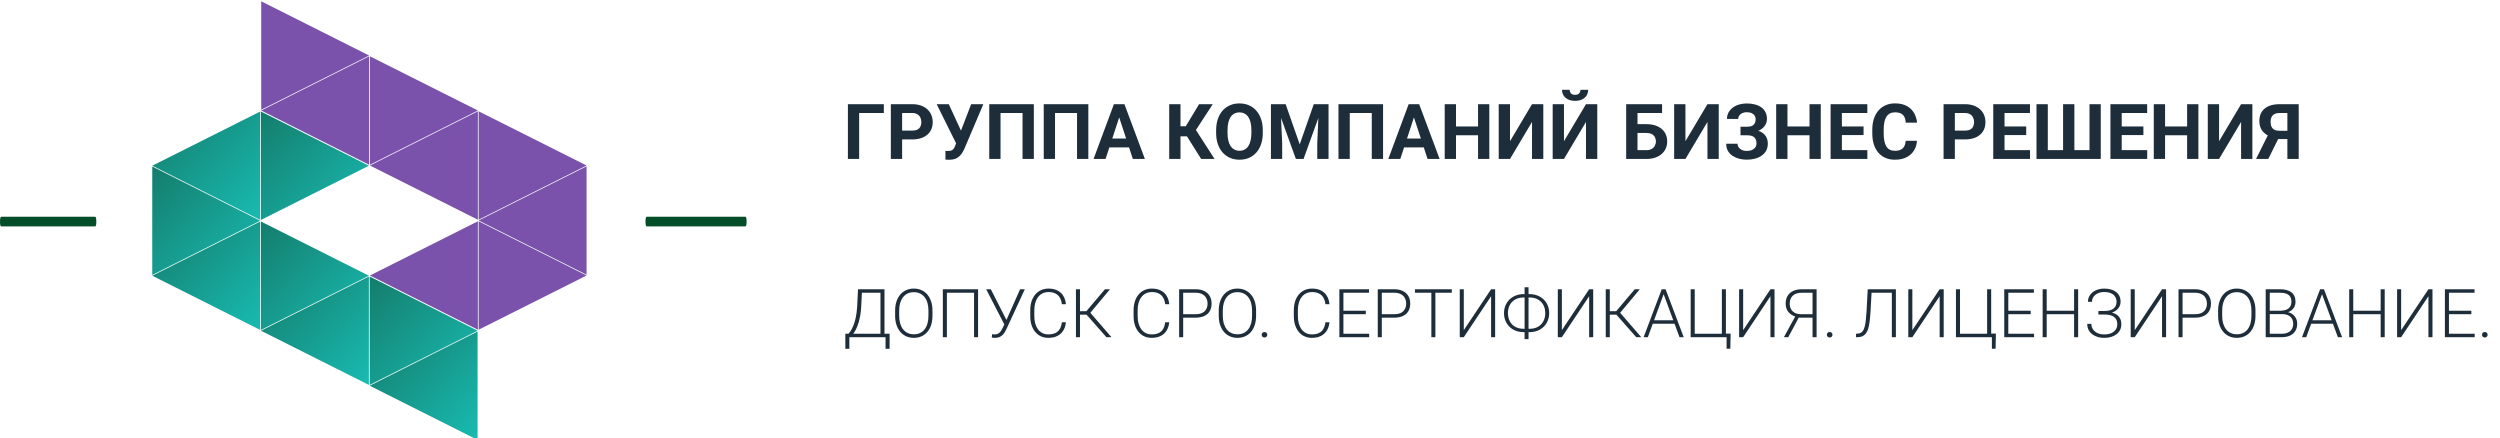
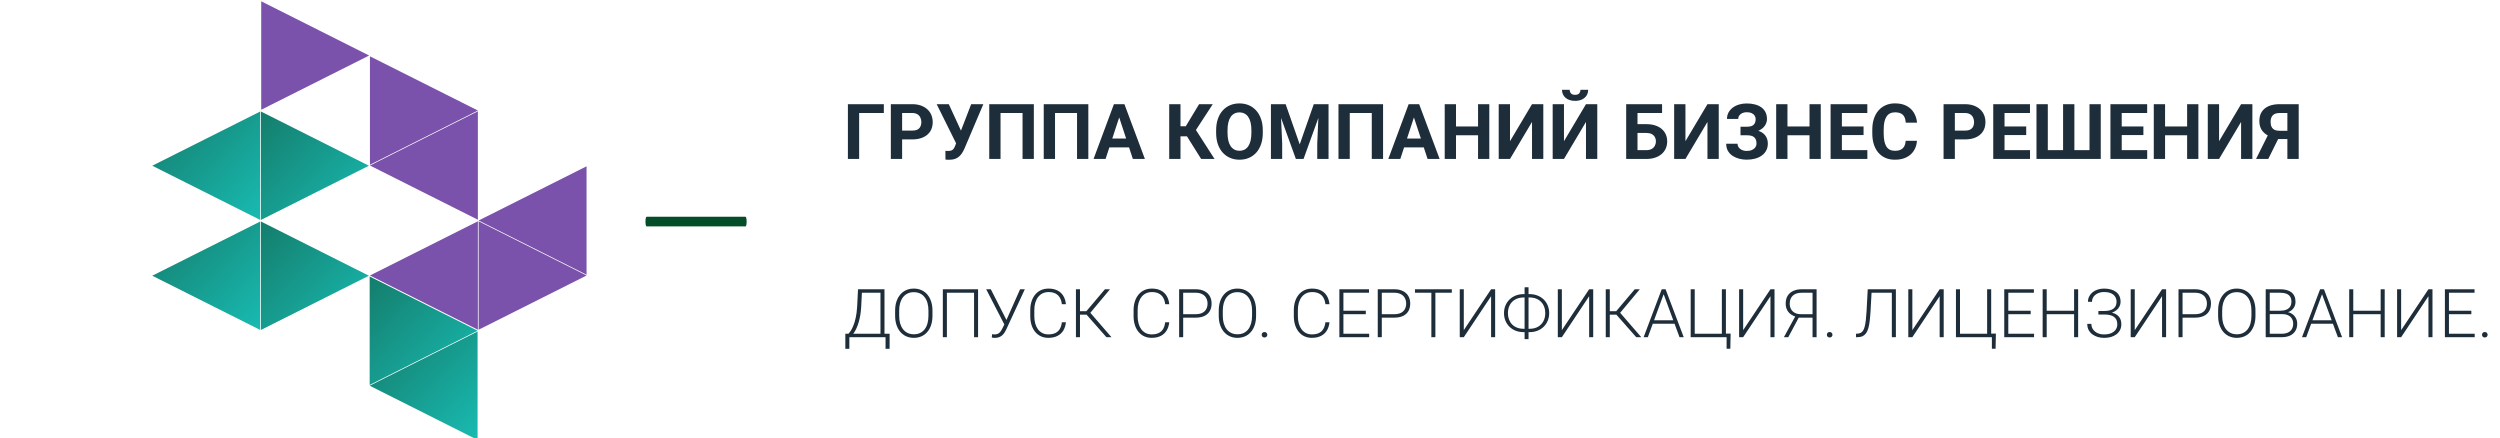
<svg xmlns="http://www.w3.org/2000/svg" width="519" height="91" viewBox="0 0 519 91" fill="none">
  <g clip-path="url(#clip0_708_234)">
    <path d="M154.778 47H134.246C134.098 47 134 46.6 134 46C134 45.4 134.098 45 134.246 45H154.754C154.902 45 155 45.4 155 46C155 46.6 154.902 47 154.778 47Z" fill="#044D29" />
    <path fill-rule="evenodd" clip-rule="evenodd" d="M54.175 23.15V45.66L76.579 34.403L54.175 23.15Z" fill="url(#paint0_linear_708_234)" />
    <path fill-rule="evenodd" clip-rule="evenodd" d="M31.608 34.403L54.017 45.66V23.15L31.608 34.403Z" fill="url(#paint1_linear_708_234)" />
-     <path fill-rule="evenodd" clip-rule="evenodd" d="M31.608 34.566V57.076L54.017 45.824L31.608 34.566Z" fill="url(#paint2_linear_708_234)" />
    <path fill-rule="evenodd" clip-rule="evenodd" d="M31.608 57.239L54.017 68.496V45.986L31.608 57.239Z" fill="url(#paint3_linear_708_234)" />
    <path fill-rule="evenodd" clip-rule="evenodd" d="M54.175 45.986V68.496L76.579 57.239L54.175 45.986Z" fill="url(#paint4_linear_708_234)" />
-     <path fill-rule="evenodd" clip-rule="evenodd" d="M54.175 68.658L76.579 79.91V57.4L54.175 68.658Z" fill="url(#paint5_linear_708_234)" />
    <path fill-rule="evenodd" clip-rule="evenodd" d="M76.742 57.4V79.91L99.146 68.658L76.742 57.4Z" fill="url(#paint6_linear_708_234)" />
    <path fill-rule="evenodd" clip-rule="evenodd" d="M76.742 80.073L99.146 91.33V68.82L76.742 80.073Z" fill="url(#paint7_linear_708_234)" />
    <path fill-rule="evenodd" clip-rule="evenodd" d="M76.799 57.195L99.208 68.452V45.938L76.799 57.195Z" fill="#7B52AB" />
    <path fill-rule="evenodd" clip-rule="evenodd" d="M99.361 45.938V68.452L121.77 57.195L99.361 45.938Z" fill="#7B52AB" />
    <path fill-rule="evenodd" clip-rule="evenodd" d="M99.361 45.776L121.77 57.033V34.523L99.361 45.776Z" fill="#7B52AB" />
-     <path fill-rule="evenodd" clip-rule="evenodd" d="M99.361 23.104V45.618L121.77 34.361L99.361 23.104Z" fill="#7B52AB" />
    <path fill-rule="evenodd" clip-rule="evenodd" d="M76.799 34.361L99.208 45.618V23.104L76.799 34.361Z" fill="#7B52AB" />
    <path fill-rule="evenodd" clip-rule="evenodd" d="M76.799 11.69V34.199L99.208 22.942L76.799 11.69Z" fill="#7B52AB" />
-     <path fill-rule="evenodd" clip-rule="evenodd" d="M54.227 22.942L76.632 34.199V11.69L54.227 22.942Z" fill="#7B52AB" />
    <path fill-rule="evenodd" clip-rule="evenodd" d="M54.227 0.27V22.784L76.632 11.527L54.227 0.27Z" fill="#7B52AB" />
-     <path d="M19.789 47H0.234C0.094 47 0 46.6 0 46C0 45.4 0.094 45 0.234 45H19.765C19.906 45 20 45.4 20 46C20 46.6 19.906 47 19.789 47Z" fill="#044D29" />
  </g>
  <path d="M183.484 21.625V23.461H178.359V33H176.023V21.625H183.484ZM189.367 28.945H186.469V27.117H189.367C189.815 27.117 190.18 27.044 190.461 26.898C190.742 26.747 190.948 26.539 191.078 26.273C191.208 26.008 191.273 25.708 191.273 25.375C191.273 25.037 191.208 24.721 191.078 24.43C190.948 24.138 190.742 23.904 190.461 23.727C190.18 23.549 189.815 23.461 189.367 23.461H187.281V33H184.938V21.625H189.367C190.258 21.625 191.021 21.787 191.656 22.109C192.297 22.427 192.786 22.867 193.125 23.43C193.464 23.992 193.633 24.635 193.633 25.359C193.633 26.094 193.464 26.729 193.125 27.266C192.786 27.802 192.297 28.216 191.656 28.508C191.021 28.799 190.258 28.945 189.367 28.945ZM198.82 28.875L201.617 21.625H204.141L200.242 30.797C200.107 31.109 199.951 31.409 199.773 31.695C199.602 31.977 199.396 32.229 199.156 32.453C198.917 32.672 198.63 32.846 198.297 32.977C197.964 33.102 197.565 33.164 197.102 33.164C196.987 33.164 196.846 33.161 196.68 33.156C196.513 33.151 196.38 33.143 196.281 33.133L196.266 31.305C196.328 31.32 196.427 31.331 196.562 31.336C196.698 31.336 196.797 31.336 196.859 31.336C197.167 31.336 197.409 31.292 197.586 31.203C197.763 31.115 197.904 30.99 198.008 30.828C198.117 30.662 198.214 30.466 198.297 30.242L198.82 28.875ZM196.969 21.625L199.562 27.258L200.289 29.844L198.547 29.875L194.453 21.625H196.969ZM214.625 21.625V33H212.281V23.461H207.711V33H205.367V21.625H214.625ZM225.938 21.625V33H223.594V23.461H219.023V33H216.68V21.625H225.938ZM232.609 23.57L229.516 33H227.023L231.25 21.625H232.836L232.609 23.57ZM235.18 33L232.078 23.57L231.828 21.625H233.43L237.68 33H235.18ZM235.039 28.766V30.602H229.031V28.766H235.039ZM245.07 21.625V33H242.727V21.625H245.07ZM251.773 21.625L247.414 28.305H244.547L244.25 26.219H246.164L248.93 21.625H251.773ZM249.359 33L246.172 27.914L247.797 26.242L252.141 33H249.359ZM262.156 27.047V27.586C262.156 28.451 262.039 29.227 261.805 29.914C261.57 30.602 261.24 31.188 260.812 31.672C260.385 32.151 259.875 32.518 259.281 32.773C258.693 33.029 258.039 33.156 257.32 33.156C256.607 33.156 255.953 33.029 255.359 32.773C254.771 32.518 254.26 32.151 253.828 31.672C253.396 31.188 253.06 30.602 252.82 29.914C252.586 29.227 252.469 28.451 252.469 27.586V27.047C252.469 26.177 252.586 25.401 252.82 24.719C253.055 24.031 253.385 23.445 253.812 22.961C254.245 22.477 254.755 22.107 255.344 21.852C255.938 21.596 256.591 21.469 257.305 21.469C258.023 21.469 258.677 21.596 259.266 21.852C259.859 22.107 260.37 22.477 260.797 22.961C261.229 23.445 261.562 24.031 261.797 24.719C262.036 25.401 262.156 26.177 262.156 27.047ZM259.789 27.586V27.031C259.789 26.427 259.734 25.896 259.625 25.438C259.516 24.979 259.354 24.594 259.141 24.281C258.927 23.969 258.667 23.734 258.359 23.578C258.052 23.417 257.701 23.336 257.305 23.336C256.909 23.336 256.557 23.417 256.25 23.578C255.948 23.734 255.69 23.969 255.477 24.281C255.268 24.594 255.109 24.979 255 25.438C254.891 25.896 254.836 26.427 254.836 27.031V27.586C254.836 28.185 254.891 28.716 255 29.18C255.109 29.638 255.271 30.026 255.484 30.344C255.698 30.656 255.958 30.893 256.266 31.055C256.573 31.216 256.924 31.297 257.32 31.297C257.716 31.297 258.068 31.216 258.375 31.055C258.682 30.893 258.94 30.656 259.148 30.344C259.357 30.026 259.516 29.638 259.625 29.18C259.734 28.716 259.789 28.185 259.789 27.586ZM264.914 21.625H266.898L269.82 29.977L272.742 21.625H274.727L270.617 33H269.023L264.914 21.625ZM263.844 21.625H265.82L266.18 29.766V33H263.844V21.625ZM273.82 21.625H275.805V33H273.461V29.766L273.82 21.625ZM287.125 21.625V33H284.781V23.461H280.211V33H277.867V21.625H287.125ZM293.797 23.57L290.703 33H288.211L292.438 21.625H294.023L293.797 23.57ZM296.367 33L293.266 23.57L293.016 21.625H294.617L298.867 33H296.367ZM296.227 28.766V30.602H290.219V28.766H296.227ZM307.508 26.258V28.086H301.57V26.258H307.508ZM302.266 21.625V33H299.922V21.625H302.266ZM309.18 21.625V33H306.844V21.625H309.18ZM313.477 29.312L318.047 21.625H320.391V33H318.047V25.312L313.477 33H311.133V21.625H313.477V29.312ZM324.68 29.312L329.25 21.625H331.594V33H329.25V25.312L324.68 33H322.336V21.625H324.68V29.312ZM328.102 18.641H329.703C329.703 19.088 329.591 19.487 329.367 19.836C329.148 20.18 328.836 20.451 328.43 20.648C328.023 20.841 327.544 20.938 326.992 20.938C326.154 20.938 325.49 20.724 325 20.297C324.516 19.87 324.273 19.318 324.273 18.641H325.867C325.867 18.912 325.951 19.154 326.117 19.367C326.289 19.581 326.581 19.688 326.992 19.688C327.398 19.688 327.685 19.581 327.852 19.367C328.018 19.154 328.102 18.912 328.102 18.641ZM345.047 21.625V23.461H339.93V33H337.594V21.625H345.047ZM339.125 25.773H341.781C342.677 25.773 343.448 25.922 344.094 26.219C344.74 26.516 345.237 26.932 345.586 27.469C345.935 28.005 346.109 28.63 346.109 29.344C346.109 29.885 346.01 30.38 345.812 30.828C345.615 31.271 345.326 31.656 344.945 31.984C344.57 32.307 344.117 32.557 343.586 32.734C343.055 32.911 342.453 33 341.781 33H337.594V21.625H339.945V31.172H341.781C342.229 31.172 342.599 31.088 342.891 30.922C343.182 30.755 343.401 30.534 343.547 30.258C343.698 29.977 343.773 29.667 343.773 29.328C343.773 29.005 343.698 28.713 343.547 28.453C343.401 28.188 343.182 27.979 342.891 27.828C342.599 27.677 342.229 27.602 341.781 27.602H339.125V25.773ZM349.898 29.312L354.469 21.625H356.812V33H354.469V25.312L349.898 33H347.555V21.625H349.898V29.312ZM363.094 27.547H361.328V26.305H362.734C363.146 26.305 363.479 26.242 363.734 26.117C363.99 25.987 364.177 25.805 364.297 25.57C364.417 25.336 364.477 25.06 364.477 24.742C364.477 24.482 364.409 24.242 364.273 24.023C364.143 23.805 363.94 23.63 363.664 23.5C363.388 23.365 363.036 23.297 362.609 23.297C362.286 23.297 361.992 23.354 361.727 23.469C361.461 23.583 361.25 23.745 361.094 23.953C360.938 24.156 360.859 24.404 360.859 24.695H358.523C358.523 24.195 358.63 23.747 358.844 23.352C359.062 22.951 359.359 22.612 359.734 22.336C360.115 22.055 360.552 21.841 361.047 21.695C361.542 21.549 362.062 21.477 362.609 21.477C363.25 21.477 363.828 21.547 364.344 21.688C364.859 21.823 365.302 22.026 365.672 22.297C366.042 22.568 366.326 22.904 366.523 23.305C366.721 23.706 366.82 24.172 366.82 24.703C366.82 25.094 366.732 25.461 366.555 25.805C366.378 26.148 366.125 26.451 365.797 26.711C365.469 26.971 365.076 27.177 364.617 27.328C364.159 27.474 363.651 27.547 363.094 27.547ZM361.328 26.867H363.094C363.714 26.867 364.263 26.932 364.742 27.062C365.227 27.193 365.635 27.383 365.969 27.633C366.307 27.883 366.562 28.193 366.734 28.562C366.911 28.927 367 29.346 367 29.82C367 30.352 366.891 30.823 366.672 31.234C366.458 31.646 366.154 31.995 365.758 32.281C365.367 32.568 364.904 32.784 364.367 32.93C363.836 33.075 363.25 33.148 362.609 33.148C362.099 33.148 361.591 33.086 361.086 32.961C360.581 32.831 360.122 32.633 359.711 32.367C359.299 32.102 358.971 31.76 358.727 31.344C358.482 30.927 358.359 30.427 358.359 29.844H360.711C360.711 30.12 360.792 30.372 360.953 30.602C361.115 30.826 361.339 31.005 361.625 31.141C361.911 31.271 362.24 31.336 362.609 31.336C363.042 31.336 363.409 31.268 363.711 31.133C364.018 30.997 364.25 30.812 364.406 30.578C364.568 30.338 364.648 30.076 364.648 29.789C364.648 29.482 364.607 29.221 364.523 29.008C364.44 28.794 364.318 28.62 364.156 28.484C363.995 28.344 363.794 28.242 363.555 28.18C363.32 28.117 363.047 28.086 362.734 28.086H361.328V26.867ZM376.32 26.258V28.086H370.383V26.258H376.32ZM371.078 21.625V33H368.734V21.625H371.078ZM377.992 21.625V33H375.656V21.625H377.992ZM387.664 31.172V33H381.609V31.172H387.664ZM382.375 21.625V33H380.031V21.625H382.375ZM386.875 26.258V28.039H381.609V26.258H386.875ZM387.656 21.625V23.461H381.609V21.625H387.656ZM395.625 29.227H397.961C397.914 29.992 397.703 30.672 397.328 31.266C396.958 31.859 396.44 32.323 395.773 32.656C395.112 32.99 394.315 33.156 393.383 33.156C392.654 33.156 392 33.031 391.422 32.781C390.844 32.526 390.349 32.161 389.938 31.688C389.531 31.213 389.221 30.641 389.008 29.969C388.794 29.297 388.688 28.544 388.688 27.711V26.922C388.688 26.088 388.797 25.336 389.016 24.664C389.24 23.987 389.557 23.412 389.969 22.938C390.385 22.463 390.883 22.099 391.461 21.844C392.039 21.588 392.685 21.461 393.398 21.461C394.346 21.461 395.146 21.633 395.797 21.977C396.453 22.32 396.961 22.794 397.32 23.398C397.685 24.003 397.904 24.69 397.977 25.461H395.633C395.607 25.003 395.516 24.615 395.359 24.297C395.203 23.974 394.966 23.732 394.648 23.57C394.336 23.404 393.919 23.32 393.398 23.32C393.008 23.32 392.667 23.393 392.375 23.539C392.083 23.685 391.839 23.906 391.641 24.203C391.443 24.5 391.294 24.875 391.195 25.328C391.102 25.776 391.055 26.302 391.055 26.906V27.711C391.055 28.299 391.099 28.818 391.188 29.266C391.276 29.708 391.411 30.083 391.594 30.391C391.781 30.693 392.021 30.922 392.312 31.078C392.609 31.229 392.966 31.305 393.383 31.305C393.872 31.305 394.276 31.227 394.594 31.07C394.911 30.914 395.154 30.682 395.32 30.375C395.492 30.068 395.594 29.685 395.625 29.227ZM407.914 28.945H405.016V27.117H407.914C408.362 27.117 408.727 27.044 409.008 26.898C409.289 26.747 409.495 26.539 409.625 26.273C409.755 26.008 409.82 25.708 409.82 25.375C409.82 25.037 409.755 24.721 409.625 24.43C409.495 24.138 409.289 23.904 409.008 23.727C408.727 23.549 408.362 23.461 407.914 23.461H405.828V33H403.484V21.625H407.914C408.805 21.625 409.568 21.787 410.203 22.109C410.844 22.427 411.333 22.867 411.672 23.43C412.01 23.992 412.18 24.635 412.18 25.359C412.18 26.094 412.01 26.729 411.672 27.266C411.333 27.802 410.844 28.216 410.203 28.508C409.568 28.799 408.805 28.945 407.914 28.945ZM421.43 31.172V33H415.375V31.172H421.43ZM416.141 21.625V33H413.797V21.625H416.141ZM420.641 26.258V28.039H415.375V26.258H420.641ZM421.422 21.625V23.461H415.375V21.625H421.422ZM422.773 21.625H425.125V31.172H428.297V21.625H430.641V31.172H433.781V21.625H436.117V33H422.773V21.625ZM445.758 31.172V33H439.703V31.172H445.758ZM440.469 21.625V33H438.125V21.625H440.469ZM444.969 26.258V28.039H439.703V26.258H444.969ZM445.75 21.625V23.461H439.703V21.625H445.75ZM454.711 26.258V28.086H448.773V26.258H454.711ZM449.469 21.625V33H447.125V21.625H449.469ZM456.383 21.625V33H454.047V21.625H456.383ZM460.68 29.312L465.25 21.625H467.594V33H465.25V25.312L460.68 33H458.336V21.625H460.68V29.312ZM475.672 28.867H472.578L471.789 28.539C470.898 28.258 470.216 27.836 469.742 27.273C469.273 26.711 469.039 25.995 469.039 25.125C469.039 24.359 469.208 23.719 469.547 23.203C469.891 22.682 470.375 22.289 471 22.023C471.63 21.758 472.378 21.625 473.242 21.625H477.211V33H474.859V23.461H473.242C472.602 23.461 472.13 23.62 471.828 23.938C471.526 24.255 471.375 24.706 471.375 25.289C471.375 25.716 471.445 26.068 471.586 26.344C471.727 26.615 471.932 26.818 472.203 26.953C472.474 27.083 472.815 27.148 473.227 27.148H475.664L475.672 28.867ZM473.414 27.922L470.891 33H468.352L470.883 27.922H473.414Z" fill="#1E2D3A" />
  <path d="M183.962 69.282V70H176.142V69.282H183.962ZM176.326 69.282V72.413H175.492V69.282H176.326ZM184.687 69.282L184.68 72.413H183.839V69.282H184.687ZM182.95 60.047V60.772H178.425V60.047H182.95ZM183.62 60.047V70H182.786V60.047H183.62ZM178.124 60.047H178.965L178.787 63.636C178.755 64.278 178.691 64.873 178.596 65.42C178.505 65.967 178.391 66.468 178.254 66.924C178.117 67.38 177.967 67.787 177.803 68.147C177.639 68.503 177.468 68.811 177.29 69.07C177.112 69.326 176.932 69.533 176.75 69.692C176.572 69.847 176.401 69.95 176.237 70H175.718V69.282H176.155C176.265 69.168 176.408 68.981 176.586 68.722C176.764 68.457 176.946 68.104 177.133 67.662C177.324 67.216 177.493 66.662 177.639 66.001C177.789 65.336 177.892 64.547 177.946 63.636L178.124 60.047ZM193.58 64.49V65.557C193.58 66.254 193.489 66.885 193.307 67.45C193.129 68.011 192.869 68.492 192.527 68.893C192.19 69.294 191.785 69.601 191.311 69.815C190.837 70.03 190.303 70.137 189.711 70.137C189.132 70.137 188.604 70.03 188.125 69.815C187.651 69.601 187.243 69.294 186.901 68.893C186.56 68.492 186.295 68.011 186.108 67.45C185.922 66.885 185.828 66.254 185.828 65.557V64.49C185.828 63.793 185.919 63.164 186.102 62.603C186.288 62.038 186.553 61.555 186.895 61.154C187.236 60.753 187.644 60.446 188.118 60.231C188.592 60.017 189.118 59.91 189.697 59.91C190.29 59.91 190.823 60.017 191.297 60.231C191.771 60.446 192.179 60.753 192.521 61.154C192.862 61.555 193.124 62.038 193.307 62.603C193.489 63.164 193.58 63.793 193.58 64.49ZM192.746 65.557V64.477C192.746 63.889 192.678 63.36 192.541 62.891C192.409 62.421 192.211 62.02 191.946 61.688C191.687 61.355 191.368 61.1 190.989 60.922C190.611 60.744 190.18 60.655 189.697 60.655C189.228 60.655 188.806 60.744 188.433 60.922C188.059 61.1 187.74 61.355 187.476 61.688C187.216 62.02 187.015 62.421 186.874 62.891C186.737 63.36 186.669 63.889 186.669 64.477V65.557C186.669 66.149 186.737 66.682 186.874 67.156C187.015 67.626 187.218 68.029 187.482 68.366C187.747 68.699 188.066 68.954 188.439 69.132C188.818 69.31 189.242 69.398 189.711 69.398C190.199 69.398 190.629 69.31 191.003 69.132C191.377 68.954 191.693 68.699 191.953 68.366C192.213 68.029 192.409 67.626 192.541 67.156C192.678 66.682 192.746 66.149 192.746 65.557ZM203.048 60.047V70H202.214V60.772H196.574V70H195.733V60.047H203.048ZM208.838 66.65L211.771 60.047H212.755L208.947 68.291C208.856 68.482 208.749 68.688 208.626 68.906C208.503 69.12 208.35 69.321 208.168 69.508C207.986 69.695 207.762 69.847 207.498 69.966C207.234 70.084 206.91 70.144 206.527 70.144C206.432 70.144 206.315 70.137 206.179 70.123C206.042 70.109 205.946 70.091 205.892 70.068L205.96 69.371C206.019 69.385 206.108 69.398 206.227 69.412C206.35 69.421 206.452 69.426 206.534 69.426C206.83 69.426 207.076 69.362 207.272 69.234C207.468 69.107 207.635 68.943 207.771 68.742C207.908 68.537 208.031 68.323 208.141 68.1L208.838 66.65ZM205.693 60.047L209.036 66.616L209.296 67.361L208.578 67.505L204.729 60.047H205.693ZM220.445 66.897H221.286C221.218 67.566 221.033 68.145 220.732 68.633C220.432 69.116 220.021 69.487 219.502 69.747C218.982 70.007 218.356 70.137 217.622 70.137C217.057 70.137 216.544 70.03 216.084 69.815C215.628 69.601 215.236 69.298 214.908 68.906C214.58 68.51 214.327 68.036 214.149 67.484C213.972 66.933 213.883 66.32 213.883 65.645V64.401C213.883 63.727 213.972 63.116 214.149 62.569C214.327 62.018 214.582 61.544 214.915 61.148C215.248 60.751 215.646 60.446 216.111 60.231C216.576 60.017 217.1 59.91 217.684 59.91C218.39 59.91 219.001 60.04 219.516 60.3C220.031 60.555 220.436 60.924 220.732 61.407C221.033 61.89 221.218 62.474 221.286 63.157H220.445C220.382 62.62 220.24 62.164 220.021 61.79C219.803 61.416 219.5 61.132 219.112 60.935C218.729 60.735 218.253 60.635 217.684 60.635C217.219 60.635 216.804 60.724 216.439 60.901C216.075 61.079 215.765 61.334 215.51 61.667C215.255 61.995 215.059 62.389 214.922 62.85C214.79 63.31 214.724 63.823 214.724 64.388V65.645C214.724 66.192 214.787 66.696 214.915 67.156C215.043 67.617 215.229 68.015 215.476 68.353C215.726 68.69 216.032 68.952 216.392 69.139C216.752 69.326 217.162 69.419 217.622 69.419C218.21 69.419 218.7 69.326 219.092 69.139C219.488 68.947 219.796 68.665 220.015 68.291C220.233 67.917 220.377 67.453 220.445 66.897ZM224.205 60.047V70H223.364V60.047H224.205ZM230.439 60.047L226.023 65.331H223.87L223.795 64.606H225.531L229.387 60.047H230.439ZM229.694 70L225.49 65.235L225.976 64.497L230.74 70H229.694ZM241.896 66.897H242.737C242.669 67.566 242.484 68.145 242.184 68.633C241.883 69.116 241.473 69.487 240.953 69.747C240.434 70.007 239.807 70.137 239.073 70.137C238.508 70.137 237.995 70.03 237.535 69.815C237.079 69.601 236.688 69.298 236.359 68.906C236.031 68.51 235.778 68.036 235.601 67.484C235.423 66.933 235.334 66.32 235.334 65.645V64.401C235.334 63.727 235.423 63.116 235.601 62.569C235.778 62.018 236.034 61.544 236.366 61.148C236.699 60.751 237.098 60.446 237.562 60.231C238.027 60.017 238.551 59.91 239.135 59.91C239.841 59.91 240.452 60.04 240.967 60.3C241.482 60.555 241.887 60.924 242.184 61.407C242.484 61.89 242.669 62.474 242.737 63.157H241.896C241.833 62.62 241.691 62.164 241.473 61.79C241.254 61.416 240.951 61.132 240.563 60.935C240.181 60.735 239.704 60.635 239.135 60.635C238.67 60.635 238.255 60.724 237.891 60.901C237.526 61.079 237.216 61.334 236.961 61.667C236.706 61.995 236.51 62.389 236.373 62.85C236.241 63.31 236.175 63.823 236.175 64.388V65.645C236.175 66.192 236.239 66.696 236.366 67.156C236.494 67.617 236.681 68.015 236.927 68.353C237.177 68.69 237.483 68.952 237.843 69.139C238.203 69.326 238.613 69.419 239.073 69.419C239.661 69.419 240.151 69.326 240.543 69.139C240.939 68.947 241.247 68.665 241.466 68.291C241.685 67.917 241.828 67.453 241.896 66.897ZM248.172 65.946H245.335V65.228H248.172C248.764 65.228 249.245 65.133 249.614 64.941C249.988 64.745 250.259 64.481 250.428 64.148C250.601 63.816 250.688 63.442 250.688 63.027C250.688 62.622 250.601 62.248 250.428 61.906C250.259 61.565 249.988 61.291 249.614 61.086C249.245 60.876 248.764 60.772 248.172 60.772H245.629V70H244.788V60.047H248.172C248.901 60.047 249.514 60.172 250.011 60.423C250.512 60.673 250.89 61.022 251.146 61.469C251.401 61.915 251.528 62.43 251.528 63.014C251.528 63.624 251.401 64.151 251.146 64.593C250.89 65.03 250.514 65.365 250.018 65.598C249.521 65.83 248.906 65.946 248.172 65.946ZM260.764 64.49V65.557C260.764 66.254 260.673 66.885 260.49 67.45C260.312 68.011 260.053 68.492 259.711 68.893C259.374 69.294 258.968 69.601 258.494 69.815C258.02 70.03 257.487 70.137 256.895 70.137C256.316 70.137 255.787 70.03 255.309 69.815C254.835 69.601 254.427 69.294 254.085 68.893C253.743 68.492 253.479 68.011 253.292 67.45C253.105 66.885 253.012 66.254 253.012 65.557V64.49C253.012 63.793 253.103 63.164 253.285 62.603C253.472 62.038 253.736 61.555 254.078 61.154C254.42 60.753 254.828 60.446 255.302 60.231C255.776 60.017 256.302 59.91 256.881 59.91C257.473 59.91 258.007 60.017 258.48 60.231C258.954 60.446 259.362 60.753 259.704 61.154C260.046 61.555 260.308 62.038 260.49 62.603C260.673 63.164 260.764 63.793 260.764 64.49ZM259.93 65.557V64.477C259.93 63.889 259.861 63.36 259.725 62.891C259.592 62.421 259.394 62.02 259.13 61.688C258.87 61.355 258.551 61.1 258.173 60.922C257.795 60.744 257.364 60.655 256.881 60.655C256.411 60.655 255.99 60.744 255.616 60.922C255.243 61.1 254.924 61.355 254.659 61.688C254.399 62.02 254.199 62.421 254.058 62.891C253.921 63.36 253.853 63.889 253.853 64.477V65.557C253.853 66.149 253.921 66.682 254.058 67.156C254.199 67.626 254.402 68.029 254.666 68.366C254.93 68.699 255.249 68.954 255.623 69.132C256.001 69.31 256.425 69.398 256.895 69.398C257.382 69.398 257.813 69.31 258.187 69.132C258.56 68.954 258.877 68.699 259.137 68.366C259.396 68.029 259.592 67.626 259.725 67.156C259.861 66.682 259.93 66.149 259.93 65.557ZM261.926 69.501C261.926 69.341 261.976 69.207 262.076 69.098C262.181 68.984 262.322 68.927 262.5 68.927C262.682 68.927 262.826 68.984 262.931 69.098C263.035 69.207 263.088 69.341 263.088 69.501C263.088 69.656 263.035 69.788 262.931 69.897C262.826 70.007 262.682 70.061 262.5 70.061C262.322 70.061 262.181 70.007 262.076 69.897C261.976 69.788 261.926 69.656 261.926 69.501ZM275.16 66.897H276.001C275.933 67.566 275.748 68.145 275.447 68.633C275.146 69.116 274.736 69.487 274.217 69.747C273.697 70.007 273.071 70.137 272.337 70.137C271.772 70.137 271.259 70.03 270.799 69.815C270.343 69.601 269.951 69.298 269.623 68.906C269.295 68.51 269.042 68.036 268.864 67.484C268.687 66.933 268.598 66.32 268.598 65.645V64.401C268.598 63.727 268.687 63.116 268.864 62.569C269.042 62.018 269.297 61.544 269.63 61.148C269.963 60.751 270.361 60.446 270.826 60.231C271.291 60.017 271.815 59.91 272.398 59.91C273.105 59.91 273.715 60.04 274.23 60.3C274.745 60.555 275.151 60.924 275.447 61.407C275.748 61.89 275.933 62.474 276.001 63.157H275.16C275.096 62.62 274.955 62.164 274.736 61.79C274.518 61.416 274.215 61.132 273.827 60.935C273.444 60.735 272.968 60.635 272.398 60.635C271.934 60.635 271.519 60.724 271.154 60.901C270.79 61.079 270.48 61.334 270.225 61.667C269.969 61.995 269.773 62.389 269.637 62.85C269.505 63.31 269.438 63.823 269.438 64.388V65.645C269.438 66.192 269.502 66.696 269.63 67.156C269.757 67.617 269.944 68.015 270.19 68.353C270.441 68.69 270.746 68.952 271.106 69.139C271.466 69.326 271.877 69.419 272.337 69.419C272.925 69.419 273.415 69.326 273.807 69.139C274.203 68.947 274.511 68.665 274.729 68.291C274.948 67.917 275.092 67.453 275.16 66.897ZM284.238 69.282V70H278.64V69.282H284.238ZM278.893 60.047V70H278.052V60.047H278.893ZM283.541 64.511V65.228H278.64V64.511H283.541ZM284.204 60.047V60.772H278.64V60.047H284.204ZM289.406 65.946H286.569V65.228H289.406C289.999 65.228 290.479 65.133 290.849 64.941C291.222 64.745 291.493 64.481 291.662 64.148C291.835 63.816 291.922 63.442 291.922 63.027C291.922 62.622 291.835 62.248 291.662 61.906C291.493 61.565 291.222 61.291 290.849 61.086C290.479 60.876 289.999 60.772 289.406 60.772H286.863V70H286.022V60.047H289.406C290.135 60.047 290.748 60.172 291.245 60.423C291.746 60.673 292.125 61.022 292.38 61.469C292.635 61.915 292.763 62.43 292.763 63.014C292.763 63.624 292.635 64.151 292.38 64.593C292.125 65.03 291.749 65.365 291.252 65.598C290.755 65.83 290.14 65.946 289.406 65.946ZM297.985 60.047V70H297.151V60.047H297.985ZM301.396 60.047V60.772H293.747V60.047H301.396ZM303.885 68.537L309.552 60.047H310.393V70H309.552V61.496L303.885 70H303.044V60.047H303.885V68.537ZM316.326 61.059H317.516C318.122 61.059 318.675 61.157 319.177 61.352C319.678 61.548 320.111 61.824 320.476 62.18C320.84 62.535 321.12 62.952 321.316 63.431C321.512 63.909 321.61 64.431 321.61 64.996C321.61 65.561 321.512 66.085 321.316 66.568C321.12 67.047 320.84 67.466 320.476 67.826C320.111 68.182 319.678 68.46 319.177 68.66C318.675 68.856 318.122 68.954 317.516 68.954H316.326C315.711 68.954 315.153 68.856 314.651 68.66C314.155 68.46 313.724 68.182 313.359 67.826C312.999 67.471 312.721 67.054 312.525 66.575C312.329 66.097 312.231 65.575 312.231 65.01C312.231 64.445 312.329 63.923 312.525 63.444C312.721 62.966 312.999 62.549 313.359 62.193C313.724 61.833 314.155 61.555 314.651 61.359C315.153 61.159 315.711 61.059 316.326 61.059ZM316.326 61.756C315.633 61.756 315.041 61.897 314.549 62.18C314.061 62.458 313.688 62.843 313.428 63.335C313.173 63.823 313.045 64.381 313.045 65.01C313.045 65.484 313.118 65.919 313.264 66.315C313.41 66.712 313.624 67.056 313.906 67.348C314.189 67.635 314.533 67.858 314.938 68.018C315.344 68.177 315.807 68.257 316.326 68.257H317.529C318.213 68.257 318.799 68.118 319.286 67.84C319.774 67.557 320.147 67.172 320.407 66.685C320.667 66.192 320.797 65.63 320.797 64.996C320.797 64.527 320.722 64.094 320.571 63.697C320.425 63.301 320.211 62.959 319.929 62.672C319.651 62.38 319.309 62.155 318.903 61.995C318.502 61.836 318.044 61.756 317.529 61.756H316.326ZM317.324 59.63V70.41H316.504V59.63H317.324ZM324.242 68.537L329.909 60.047H330.75V70H329.909V61.496L324.242 70H323.401V60.047H324.242V68.537ZM334.195 60.047V70H333.354V60.047H334.195ZM340.43 60.047L336.014 65.331H333.86L333.785 64.606H335.521L339.377 60.047H340.43ZM339.685 70L335.48 65.235L335.966 64.497L340.73 70H339.685ZM345.536 60.642L342.091 70H341.216L344.976 60.047H345.584L345.536 60.642ZM348.667 70L345.215 60.642L345.167 60.047H345.775L349.542 70H348.667ZM348.052 66.486V67.211H342.768V66.486H348.052ZM359.276 69.262L359.215 72.399H358.442V70H357.465V69.262H359.276ZM350.984 70V60.047H351.825V69.282H357.458V60.047H358.299V70H350.984ZM361.881 68.537L367.548 60.047H368.389V70H367.548V61.496L361.881 70H361.04V60.047H361.881V68.537ZM376.578 65.946H373.194L372.812 65.748C372.132 65.538 371.611 65.201 371.246 64.736C370.886 64.272 370.706 63.706 370.706 63.041C370.706 62.398 370.84 61.856 371.109 61.414C371.383 60.967 371.772 60.628 372.278 60.395C372.784 60.163 373.383 60.047 374.076 60.047H377.125V70H376.284V60.772H374.076C373.238 60.772 372.606 60.974 372.183 61.38C371.759 61.781 371.547 62.332 371.547 63.034C371.547 63.463 371.636 63.841 371.813 64.169C371.991 64.497 372.251 64.755 372.593 64.941C372.939 65.128 373.356 65.222 373.844 65.222H376.585L376.578 65.946ZM373.687 65.434L371.246 70H370.337L372.832 65.434H373.687ZM379.258 69.501C379.258 69.341 379.308 69.207 379.408 69.098C379.513 68.984 379.654 68.927 379.832 68.927C380.014 68.927 380.158 68.984 380.263 69.098C380.368 69.207 380.42 69.341 380.42 69.501C380.42 69.656 380.368 69.788 380.263 69.897C380.158 70.007 380.014 70.061 379.832 70.061C379.654 70.061 379.513 70.007 379.408 69.897C379.308 69.788 379.258 69.656 379.258 69.501ZM392.916 60.047V60.772H388.042V60.047H392.916ZM393.586 60.047V70H392.745V60.047H393.586ZM387.741 60.047H388.575L388.322 64.647C388.277 65.409 388.217 66.081 388.145 66.664C388.076 67.247 387.98 67.751 387.857 68.175C387.734 68.594 387.573 68.938 387.372 69.207C387.176 69.476 386.932 69.676 386.641 69.809C386.354 69.936 386.005 70 385.595 70H385.308V69.282L385.561 69.269C385.829 69.259 386.062 69.207 386.258 69.111C386.458 69.016 386.627 68.863 386.764 68.653C386.905 68.439 387.021 68.152 387.112 67.792C387.208 67.432 387.285 66.985 387.345 66.452C387.409 65.919 387.461 65.283 387.502 64.545L387.741 60.047ZM397.004 68.537L402.671 60.047H403.512V70H402.671V61.496L397.004 70H396.163V60.047H397.004V68.537ZM414.347 69.262L414.285 72.399H413.513V70H412.535V69.262H414.347ZM406.055 70V60.047H406.896V69.282H412.528V60.047H413.369V70H406.055ZM422.27 69.282V70H416.671V69.282H422.27ZM416.924 60.047V70H416.083V60.047H416.924ZM421.572 64.511V65.228H416.671V64.511H421.572ZM422.235 60.047V60.772H416.671V60.047H422.235ZM430.746 64.511V65.228H424.696V64.511H430.746ZM424.895 60.047V70H424.054V60.047H424.895ZM431.423 60.047V70H430.582V60.047H431.423ZM436.857 65.153H435.627V64.559H436.823C437.434 64.559 437.928 64.479 438.307 64.319C438.685 64.16 438.961 63.937 439.134 63.649C439.307 63.362 439.394 63.025 439.394 62.638C439.394 62.259 439.302 61.92 439.12 61.619C438.938 61.314 438.655 61.072 438.272 60.895C437.89 60.717 437.397 60.628 436.796 60.628C436.336 60.628 435.916 60.712 435.538 60.881C435.164 61.045 434.864 61.28 434.636 61.585C434.412 61.89 434.301 62.248 434.301 62.658H433.46C433.46 62.234 433.549 61.854 433.727 61.517C433.904 61.175 434.146 60.885 434.451 60.648C434.761 60.407 435.117 60.225 435.518 60.102C435.923 59.974 436.349 59.91 436.796 59.91C437.32 59.91 437.792 59.969 438.211 60.088C438.635 60.202 438.997 60.375 439.298 60.607C439.603 60.84 439.836 61.127 439.995 61.469C440.155 61.81 440.234 62.209 440.234 62.665C440.234 63.007 440.157 63.328 440.002 63.629C439.852 63.93 439.631 64.194 439.339 64.422C439.052 64.65 438.699 64.83 438.279 64.962C437.865 65.09 437.391 65.153 436.857 65.153ZM435.627 64.709H436.857C437.441 64.709 437.951 64.766 438.389 64.88C438.831 64.994 439.2 65.16 439.496 65.379C439.792 65.598 440.016 65.869 440.166 66.192C440.316 66.511 440.392 66.878 440.392 67.293C440.392 67.749 440.303 68.152 440.125 68.503C439.947 68.854 439.697 69.152 439.373 69.398C439.054 69.644 438.676 69.831 438.238 69.959C437.801 70.082 437.32 70.144 436.796 70.144C436.377 70.144 435.96 70.087 435.545 69.973C435.135 69.854 434.761 69.679 434.424 69.446C434.091 69.209 433.822 68.909 433.617 68.544C433.417 68.175 433.316 67.74 433.316 67.238H434.164C434.164 67.653 434.273 68.024 434.492 68.353C434.715 68.681 435.023 68.943 435.415 69.139C435.812 69.33 436.272 69.426 436.796 69.426C437.384 69.426 437.881 69.339 438.286 69.166C438.696 68.988 439.008 68.742 439.223 68.428C439.441 68.109 439.551 67.74 439.551 67.32C439.551 66.965 439.492 66.659 439.373 66.404C439.255 66.144 439.079 65.933 438.847 65.769C438.619 65.605 438.336 65.484 437.999 65.406C437.662 65.329 437.27 65.29 436.823 65.29H435.627V64.709ZM443.174 68.537L448.841 60.047H449.682V70H448.841V61.496L443.174 70H442.333V60.047H443.174V68.537ZM455.643 65.946H452.806V65.228H455.643C456.235 65.228 456.716 65.133 457.085 64.941C457.459 64.745 457.73 64.481 457.898 64.148C458.072 63.816 458.158 63.442 458.158 63.027C458.158 62.622 458.072 62.248 457.898 61.906C457.73 61.565 457.459 61.291 457.085 61.086C456.716 60.876 456.235 60.772 455.643 60.772H453.1V70H452.259V60.047H455.643C456.372 60.047 456.985 60.172 457.481 60.423C457.983 60.673 458.361 61.022 458.616 61.469C458.871 61.915 458.999 62.43 458.999 63.014C458.999 63.624 458.871 64.151 458.616 64.593C458.361 65.03 457.985 65.365 457.488 65.598C456.992 65.83 456.376 65.946 455.643 65.946ZM468.234 64.49V65.557C468.234 66.254 468.143 66.885 467.961 67.45C467.783 68.011 467.523 68.492 467.182 68.893C466.844 69.294 466.439 69.601 465.965 69.815C465.491 70.03 464.958 70.137 464.365 70.137C463.786 70.137 463.258 70.03 462.779 69.815C462.305 69.601 461.897 69.294 461.556 68.893C461.214 68.492 460.95 68.011 460.763 67.45C460.576 66.885 460.482 66.254 460.482 65.557V64.49C460.482 63.793 460.574 63.164 460.756 62.603C460.943 62.038 461.207 61.555 461.549 61.154C461.891 60.753 462.299 60.446 462.772 60.231C463.246 60.017 463.773 59.91 464.352 59.91C464.944 59.91 465.477 60.017 465.951 60.231C466.425 60.446 466.833 60.753 467.175 61.154C467.517 61.555 467.779 62.038 467.961 62.603C468.143 63.164 468.234 63.793 468.234 64.49ZM467.4 65.557V64.477C467.4 63.889 467.332 63.36 467.195 62.891C467.063 62.421 466.865 62.02 466.601 61.688C466.341 61.355 466.022 61.1 465.644 60.922C465.265 60.744 464.835 60.655 464.352 60.655C463.882 60.655 463.461 60.744 463.087 60.922C462.713 61.1 462.394 61.355 462.13 61.688C461.87 62.02 461.67 62.421 461.528 62.891C461.392 63.36 461.323 63.889 461.323 64.477V65.557C461.323 66.149 461.392 66.682 461.528 67.156C461.67 67.626 461.872 68.029 462.137 68.366C462.401 68.699 462.72 68.954 463.094 69.132C463.472 69.31 463.896 69.398 464.365 69.398C464.853 69.398 465.284 69.31 465.657 69.132C466.031 68.954 466.348 68.699 466.607 68.366C466.867 68.029 467.063 67.626 467.195 67.156C467.332 66.682 467.4 66.149 467.4 65.557ZM473.785 65.215H470.982L470.969 64.504H473.382C473.874 64.504 474.293 64.433 474.64 64.292C474.986 64.151 475.248 63.941 475.426 63.663C475.608 63.38 475.699 63.034 475.699 62.624C475.699 62.205 475.61 61.858 475.433 61.585C475.255 61.307 474.988 61.102 474.633 60.97C474.277 60.838 473.831 60.772 473.293 60.772H471.201V70H470.36V60.047H473.293C473.799 60.047 474.252 60.097 474.653 60.197C475.054 60.297 475.396 60.455 475.679 60.669C475.961 60.883 476.175 61.154 476.321 61.482C476.472 61.806 476.547 62.193 476.547 62.645C476.547 63.055 476.456 63.426 476.273 63.759C476.091 64.087 475.834 64.356 475.501 64.565C475.173 64.77 474.779 64.898 474.318 64.948L473.785 65.215ZM473.724 70H470.716L471.146 69.282H473.724C474.216 69.282 474.635 69.2 474.981 69.036C475.332 68.868 475.601 68.628 475.788 68.318C475.975 68.008 476.068 67.639 476.068 67.211C476.068 66.833 475.986 66.493 475.822 66.192C475.658 65.892 475.408 65.655 475.07 65.481C474.733 65.304 474.305 65.215 473.785 65.215H472.042L472.056 64.504H474.523L474.674 64.757C475.12 64.802 475.51 64.941 475.843 65.174C476.18 65.402 476.44 65.691 476.622 66.042C476.809 66.393 476.902 66.778 476.902 67.197C476.902 67.799 476.768 68.309 476.499 68.728C476.235 69.143 475.863 69.46 475.385 69.679C474.911 69.893 474.357 70 473.724 70ZM482.214 60.642L478.769 70H477.894L481.653 60.047H482.262L482.214 60.642ZM485.345 70L481.893 60.642L481.845 60.047H482.453L486.22 70H485.345ZM484.729 66.486V67.211H479.445V66.486H484.729ZM494.389 64.511V65.228H488.339V64.511H494.389ZM488.537 60.047V70H487.696V60.047H488.537ZM495.065 60.047V70H494.225V60.047H495.065ZM498.477 68.537L504.144 60.047H504.984V70H504.144V61.496L498.477 70H497.636V60.047H498.477V68.537ZM513.748 69.282V70H508.149V69.282H513.748ZM508.402 60.047V70H507.562V60.047H508.402ZM513.051 64.511V65.228H508.149V64.511H513.051ZM513.714 60.047V60.772H508.149V60.047H513.714ZM515.266 69.501C515.266 69.341 515.316 69.207 515.416 69.098C515.521 68.984 515.662 68.927 515.84 68.927C516.022 68.927 516.166 68.984 516.271 69.098C516.375 69.207 516.428 69.341 516.428 69.501C516.428 69.656 516.375 69.788 516.271 69.897C516.166 70.007 516.022 70.061 515.84 70.061C515.662 70.061 515.521 70.007 515.416 69.897C515.316 69.788 515.266 69.656 515.266 69.501Z" fill="#1E2D3A" />
  <defs>
    <linearGradient id="paint0_linear_708_234" x1="54.175" y1="23.15" x2="101.961" y2="69.636" gradientUnits="userSpaceOnUse">
      <stop stop-color="#147D6C" />
      <stop offset="1" stop-color="#1EFFFF" />
    </linearGradient>
    <linearGradient id="paint1_linear_708_234" x1="31.608" y1="23.15" x2="79.394" y2="69.636" gradientUnits="userSpaceOnUse">
      <stop stop-color="#147D6C" />
      <stop offset="1" stop-color="#1EFFFF" />
    </linearGradient>
    <linearGradient id="paint2_linear_708_234" x1="31.608" y1="34.566" x2="79.394" y2="81.052" gradientUnits="userSpaceOnUse">
      <stop stop-color="#147D6C" />
      <stop offset="1" stop-color="#1EFFFF" />
    </linearGradient>
    <linearGradient id="paint3_linear_708_234" x1="31.608" y1="45.986" x2="79.394" y2="92.472" gradientUnits="userSpaceOnUse">
      <stop stop-color="#147D6C" />
      <stop offset="1" stop-color="#1EFFFF" />
    </linearGradient>
    <linearGradient id="paint4_linear_708_234" x1="54.175" y1="45.986" x2="101.961" y2="92.472" gradientUnits="userSpaceOnUse">
      <stop stop-color="#147D6C" />
      <stop offset="1" stop-color="#1EFFFF" />
    </linearGradient>
    <linearGradient id="paint5_linear_708_234" x1="54.175" y1="57.4" x2="101.961" y2="103.887" gradientUnits="userSpaceOnUse">
      <stop stop-color="#147D6C" />
      <stop offset="1" stop-color="#1EFFFF" />
    </linearGradient>
    <linearGradient id="paint6_linear_708_234" x1="76.742" y1="57.4" x2="124.528" y2="103.887" gradientUnits="userSpaceOnUse">
      <stop stop-color="#147D6C" />
      <stop offset="1" stop-color="#1EFFFF" />
    </linearGradient>
    <linearGradient id="paint7_linear_708_234" x1="76.742" y1="68.82" x2="124.528" y2="115.306" gradientUnits="userSpaceOnUse">
      <stop stop-color="#147D6C" />
      <stop offset="1" stop-color="#1EFFFF" />
    </linearGradient>
    <clipPath id="clip0_708_234">
      <rect width="155" height="91" fill="white" />
    </clipPath>
  </defs>
</svg>